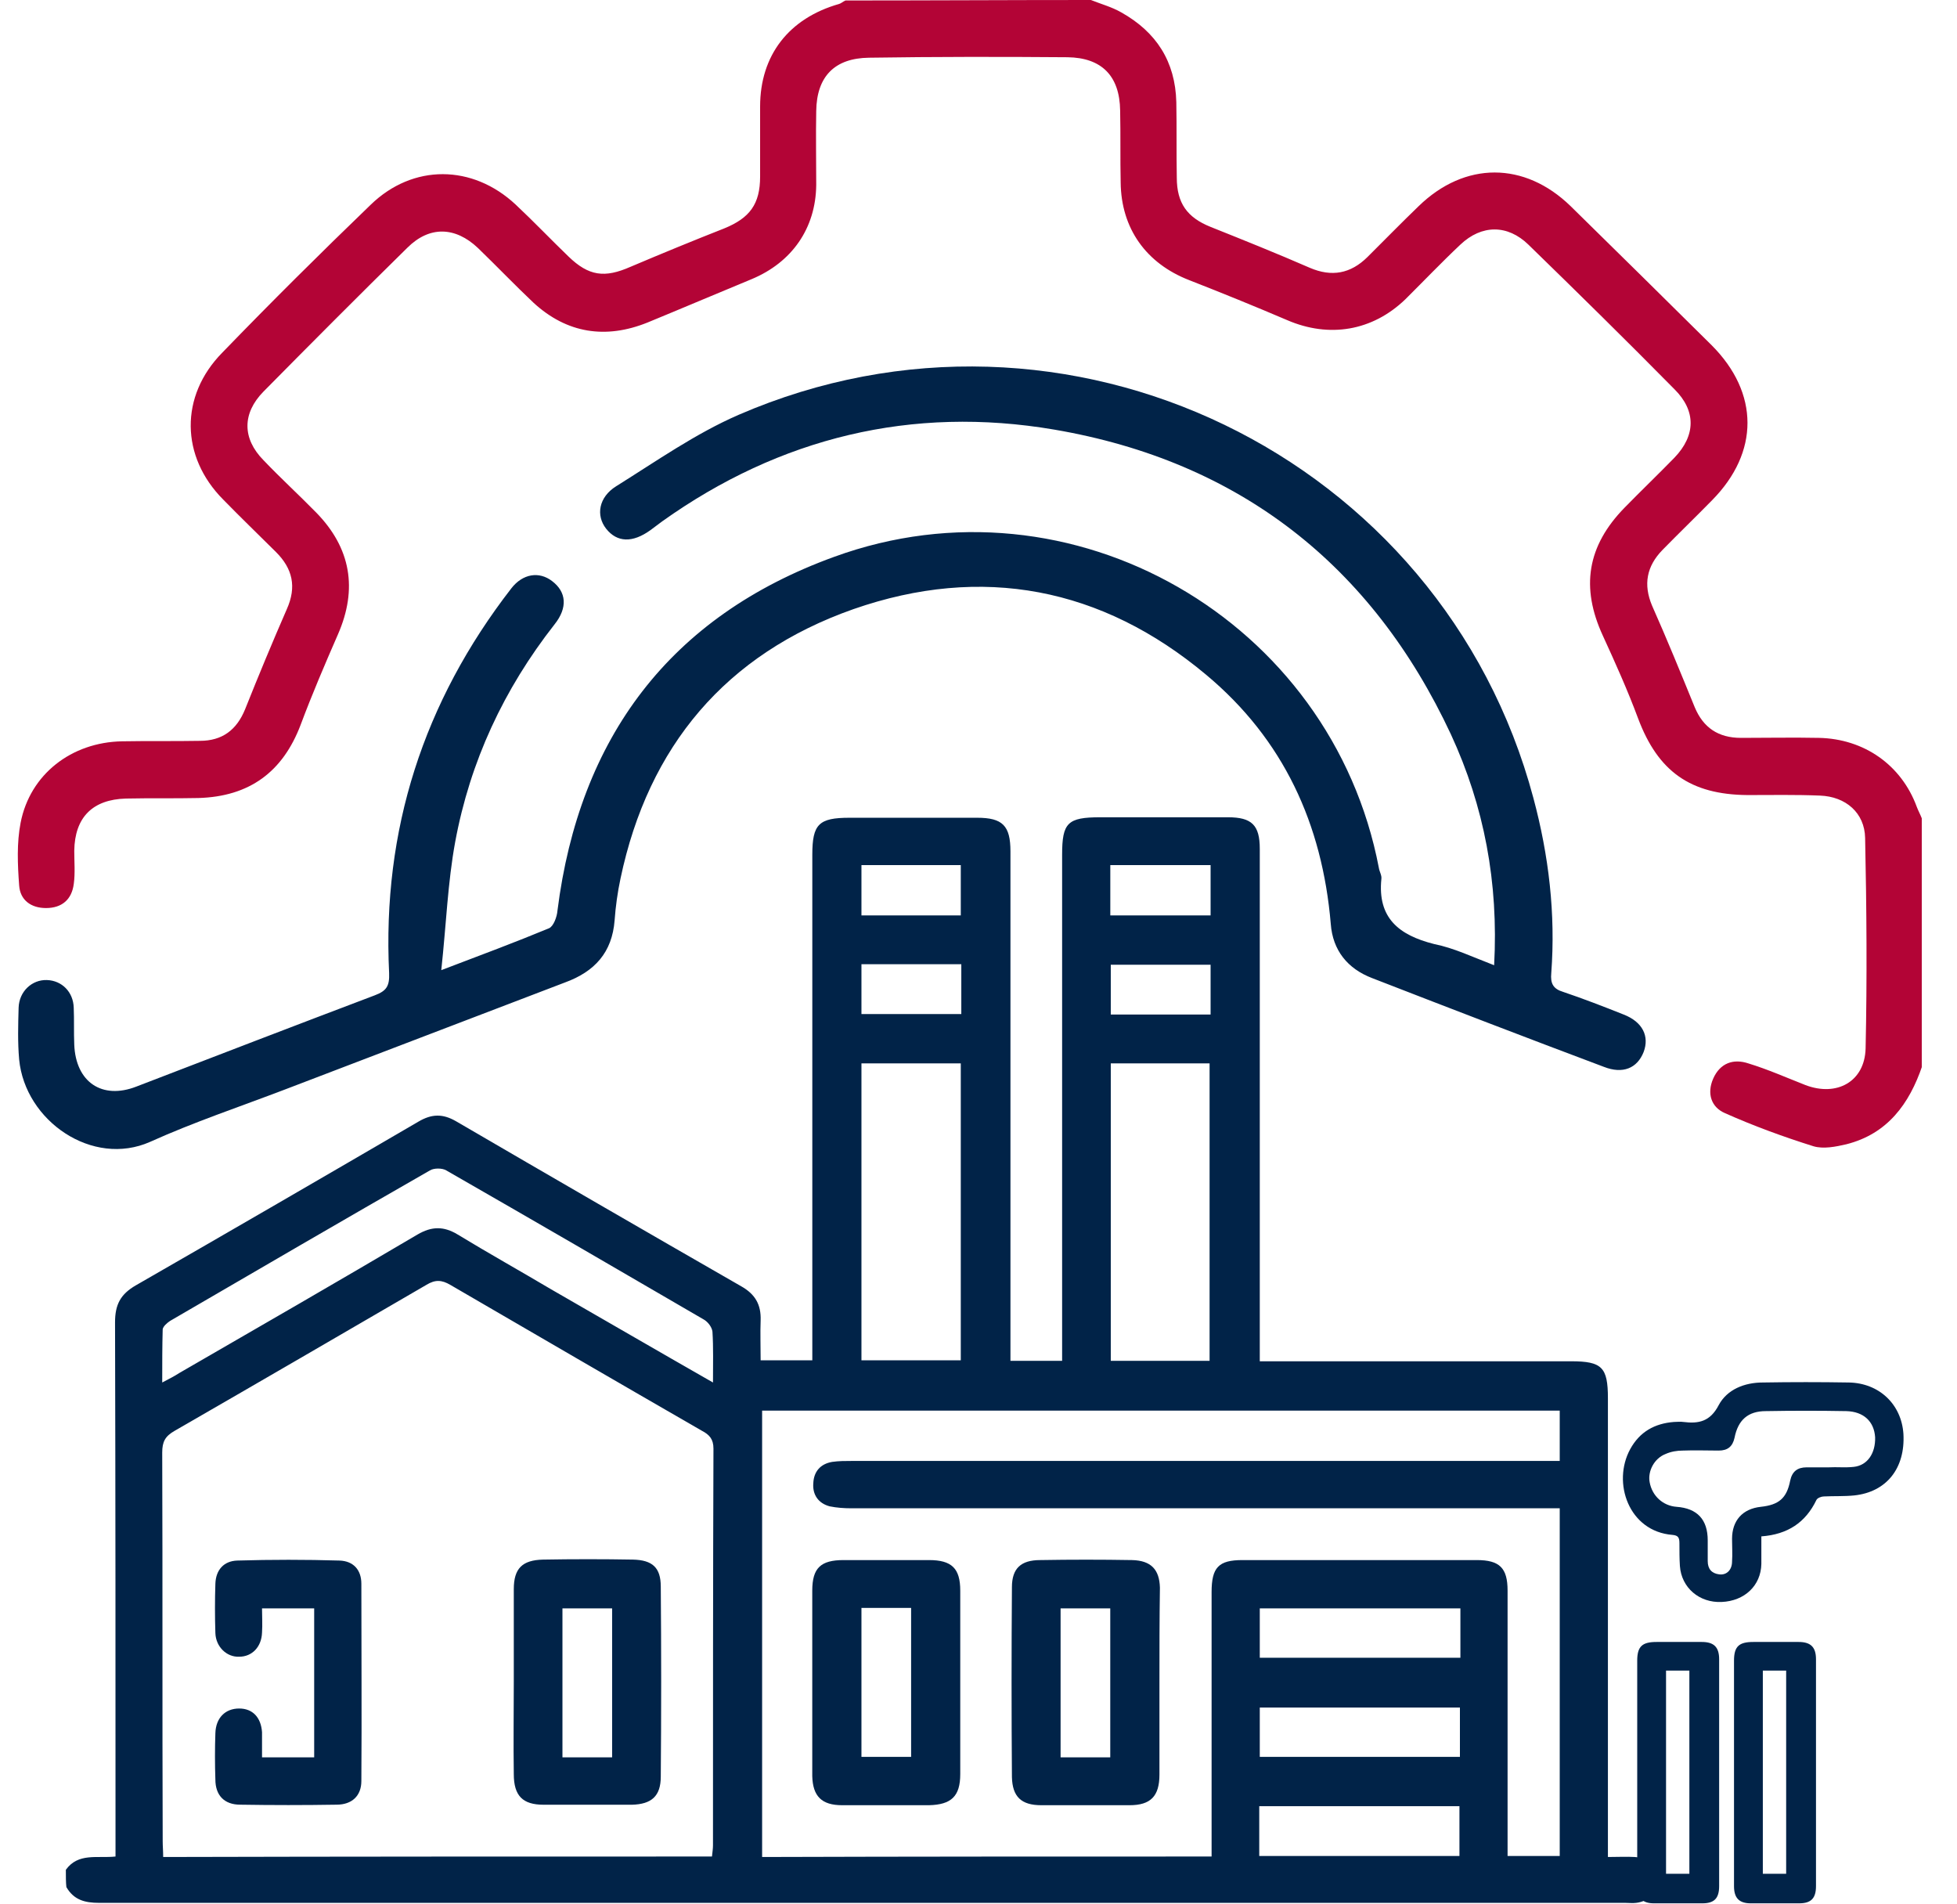
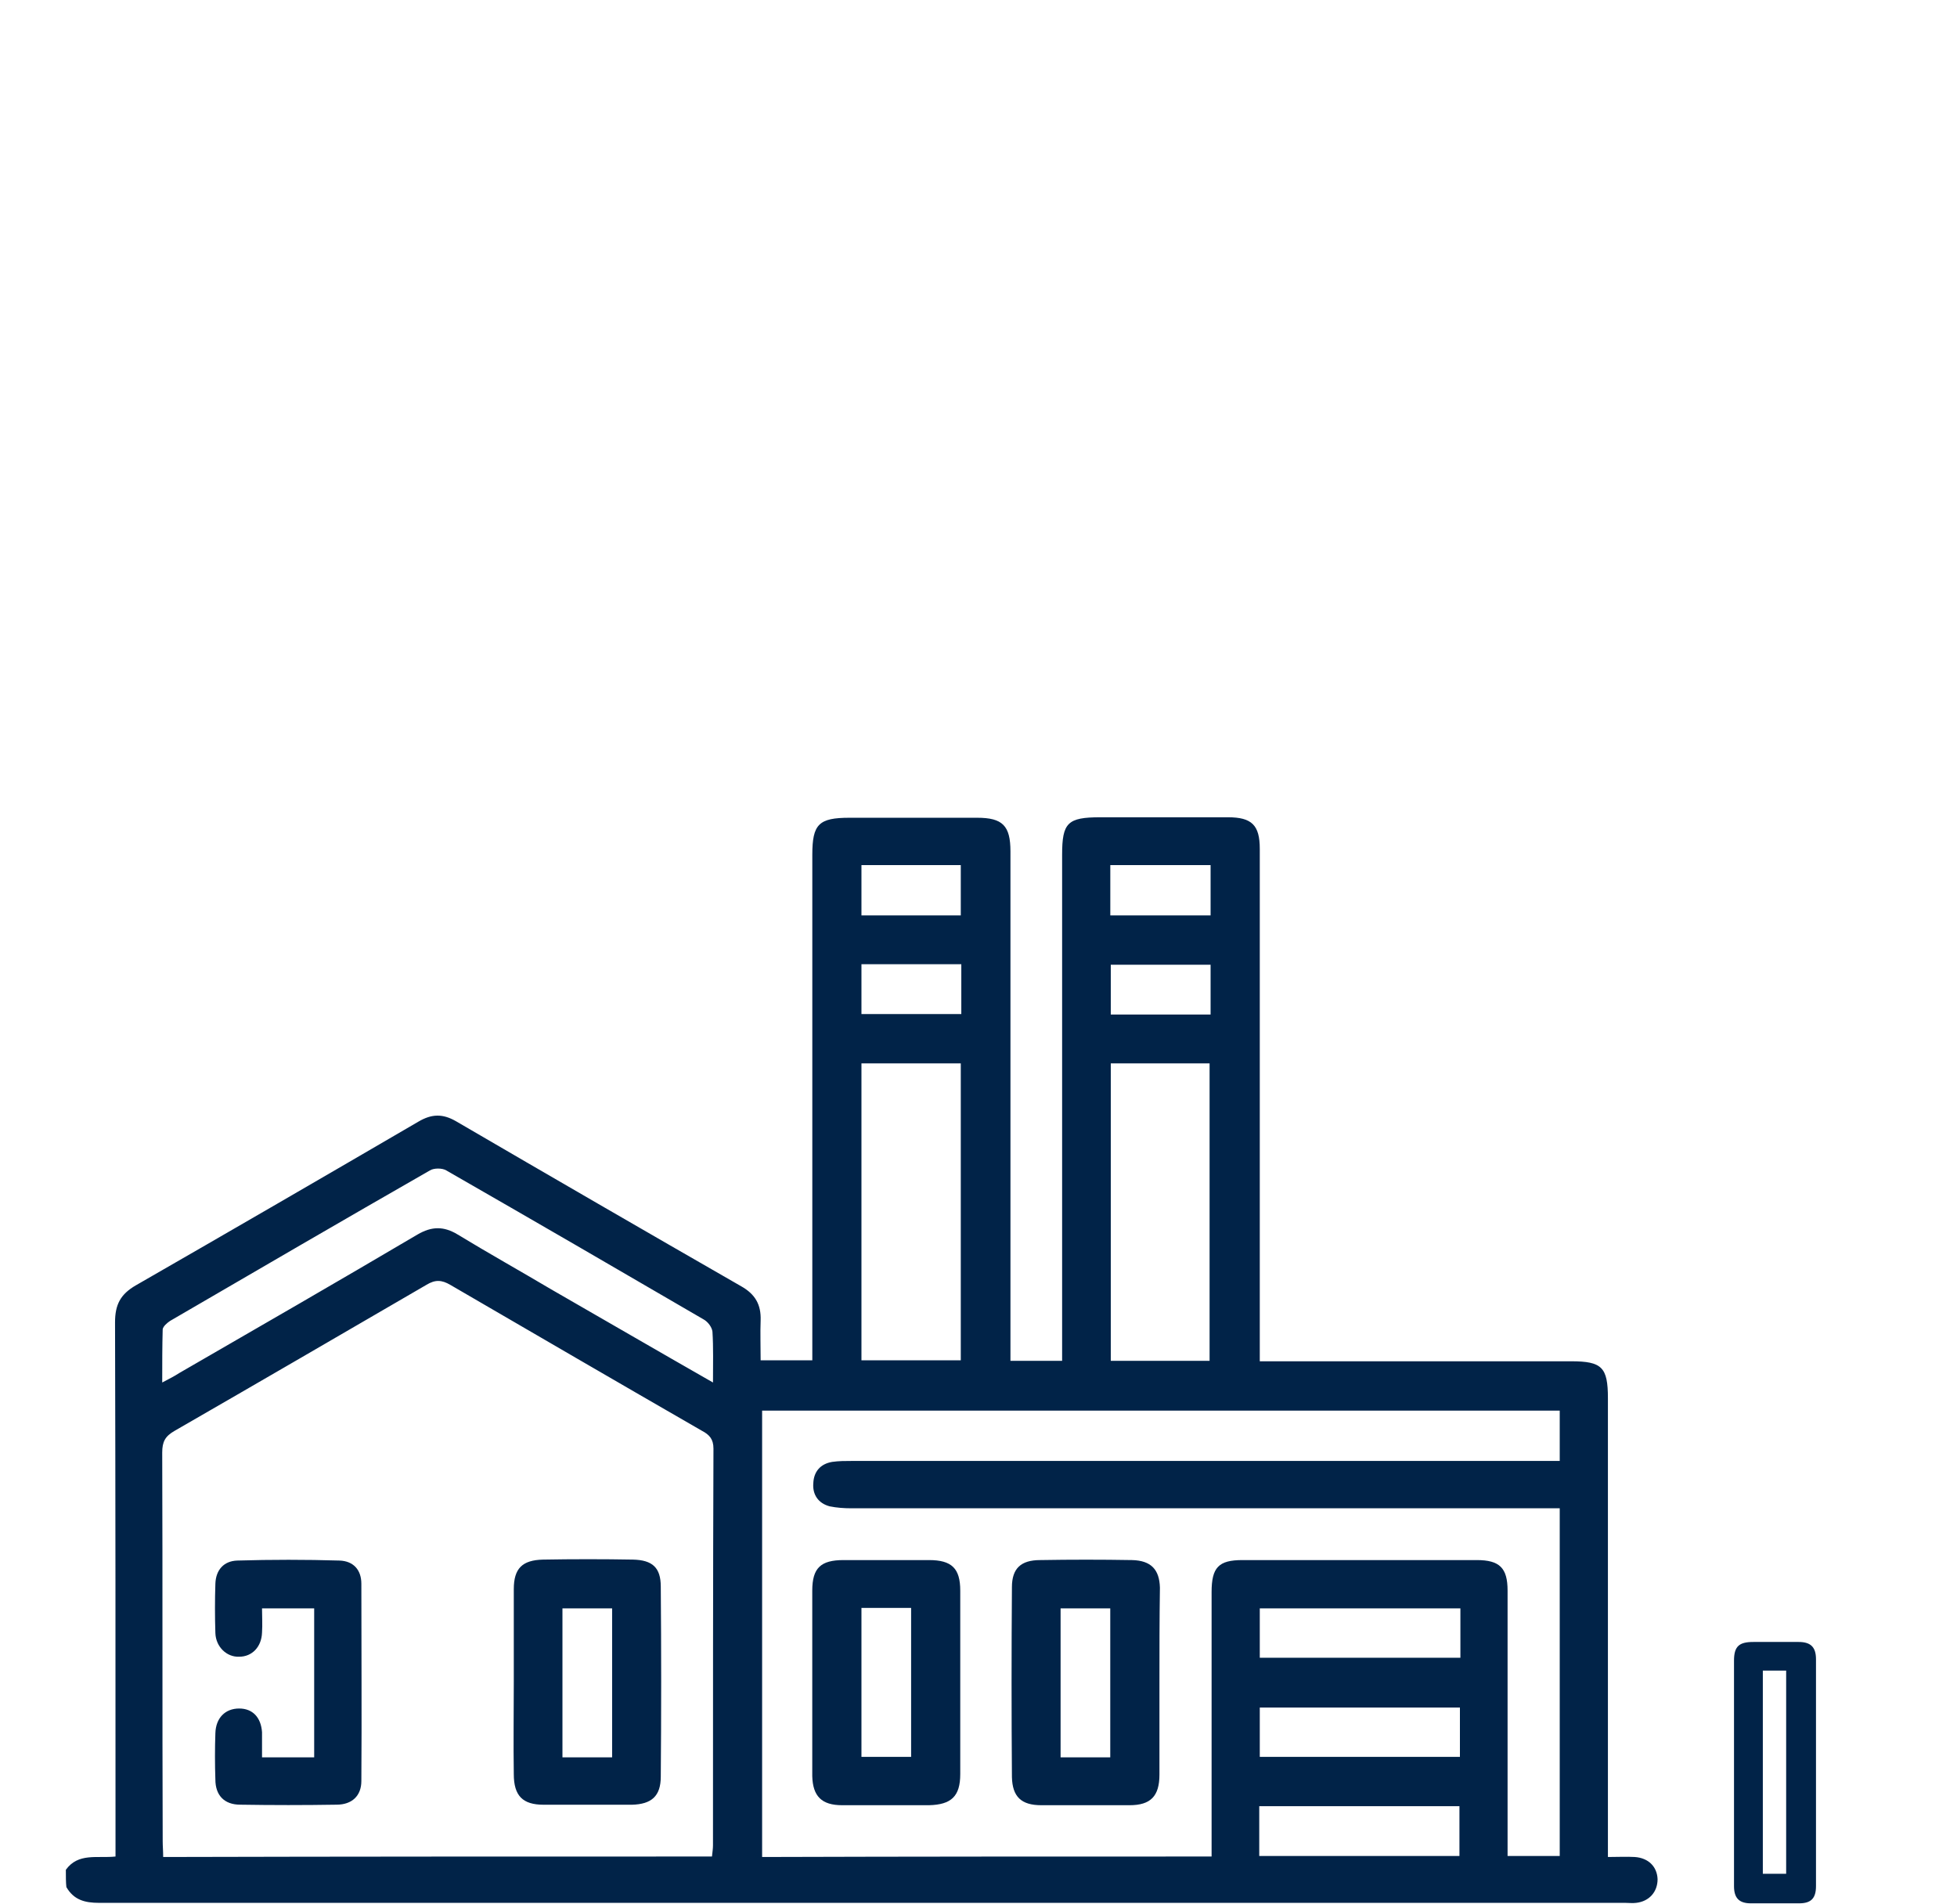
<svg xmlns="http://www.w3.org/2000/svg" width="37" height="36" viewBox="0 0 37 36" fill="none">
  <g clip-path="url(#clip0_6603_28301)">
-     <path d="M20.625 0C20.812 0.075 21.019 0.131 21.197 0.233C21.864 0.606 22.221 1.165 22.24 1.93C22.249 2.406 22.24 2.881 22.249 3.357C22.249 3.841 22.446 4.112 22.887 4.289C23.517 4.541 24.146 4.793 24.765 5.063C25.178 5.24 25.535 5.175 25.855 4.858C26.174 4.541 26.493 4.214 26.822 3.897C27.695 3.049 28.822 3.049 29.695 3.897C30.587 4.774 31.479 5.65 32.362 6.527C33.263 7.431 33.263 8.55 32.371 9.455C32.061 9.772 31.742 10.079 31.432 10.396C31.132 10.704 31.066 11.049 31.235 11.45C31.517 12.084 31.779 12.727 32.042 13.371C32.202 13.753 32.484 13.949 32.916 13.949C33.404 13.949 33.901 13.939 34.39 13.949C35.244 13.967 35.949 14.461 36.24 15.254C36.268 15.329 36.305 15.394 36.334 15.469C36.334 17.026 36.343 18.583 36.343 20.149C36.099 20.867 35.686 21.436 34.906 21.632C34.709 21.678 34.474 21.725 34.286 21.669C33.723 21.492 33.16 21.287 32.615 21.044C32.352 20.932 32.268 20.671 32.39 20.392C32.521 20.093 32.775 20.009 33.056 20.103C33.423 20.215 33.779 20.373 34.136 20.513C34.728 20.737 35.254 20.448 35.272 19.823C35.301 18.499 35.291 17.175 35.263 15.841C35.254 15.366 34.897 15.058 34.409 15.04C33.949 15.021 33.498 15.03 33.038 15.03C31.958 15.021 31.348 14.583 30.972 13.585C30.775 13.054 30.54 12.531 30.305 12.019C29.883 11.105 30.005 10.322 30.718 9.594C31.028 9.277 31.348 8.97 31.657 8.653C32.061 8.233 32.071 7.767 31.657 7.357C30.747 6.434 29.826 5.529 28.897 4.625C28.503 4.242 28.014 4.242 27.61 4.625C27.254 4.96 26.916 5.315 26.568 5.66C25.948 6.256 25.132 6.396 24.334 6.051C23.723 5.79 23.103 5.538 22.484 5.296C21.667 4.979 21.197 4.317 21.188 3.45C21.178 2.993 21.188 2.545 21.178 2.089C21.169 1.436 20.831 1.091 20.183 1.082C18.934 1.072 17.676 1.072 16.427 1.091C15.78 1.1 15.441 1.445 15.432 2.098C15.423 2.564 15.432 3.03 15.432 3.497C15.423 4.317 14.972 4.96 14.211 5.277C13.554 5.548 12.897 5.828 12.24 6.098C11.451 6.415 10.719 6.303 10.089 5.725C9.733 5.389 9.395 5.035 9.038 4.69C8.606 4.28 8.118 4.27 7.704 4.681C6.784 5.585 5.883 6.49 4.981 7.403C4.578 7.814 4.578 8.289 4.981 8.699C5.301 9.035 5.648 9.352 5.977 9.688C6.634 10.359 6.765 11.133 6.39 11.991C6.146 12.55 5.902 13.119 5.686 13.697C5.348 14.592 4.718 15.058 3.751 15.086C3.291 15.096 2.841 15.086 2.38 15.096C1.751 15.114 1.413 15.45 1.404 16.084C1.404 16.289 1.423 16.503 1.395 16.709C1.357 17.007 1.169 17.166 0.869 17.166C0.587 17.166 0.38 17.016 0.362 16.737C0.333 16.345 0.315 15.935 0.39 15.552C0.568 14.639 1.348 14.033 2.305 14.014C2.794 14.005 3.291 14.014 3.779 14.005C4.202 14.005 4.474 13.8 4.634 13.408C4.887 12.774 5.15 12.14 5.423 11.515C5.61 11.096 5.535 10.751 5.216 10.434C4.887 10.107 4.549 9.781 4.221 9.445C3.413 8.634 3.395 7.487 4.202 6.667C5.122 5.716 6.061 4.783 7.01 3.869C7.808 3.096 8.934 3.105 9.751 3.869C10.089 4.186 10.418 4.531 10.747 4.848C11.132 5.221 11.432 5.259 11.92 5.044C12.512 4.793 13.103 4.55 13.695 4.317C14.174 4.121 14.371 3.86 14.371 3.338C14.371 2.9 14.371 2.452 14.371 2.014C14.371 1.044 14.916 0.345 15.864 0.075C15.902 0.065 15.939 0.028 15.986 0.009C17.535 0.009 19.075 0 20.625 0Z" fill="#B30436" />
-     <path d="M28.249 18.247C28.333 16.681 28.061 15.245 27.432 13.883C25.939 10.685 23.432 8.718 19.93 8.121C17.244 7.664 14.746 8.27 12.521 9.855C12.446 9.911 12.371 9.967 12.296 10.023C11.958 10.266 11.667 10.256 11.46 9.995C11.263 9.744 11.319 9.399 11.648 9.193C12.409 8.718 13.15 8.196 13.967 7.841C20.146 5.165 27.263 8.606 28.991 15.086C29.282 16.168 29.413 17.277 29.329 18.396C29.31 18.592 29.366 18.695 29.554 18.751C29.939 18.881 30.324 19.03 30.7 19.18C31.056 19.319 31.188 19.59 31.075 19.888C30.953 20.196 30.681 20.308 30.324 20.168C28.859 19.618 27.404 19.058 25.939 18.489C25.479 18.312 25.197 17.967 25.16 17.464C25 15.58 24.268 13.977 22.803 12.755C20.831 11.105 18.568 10.667 16.136 11.515C13.723 12.364 12.258 14.107 11.732 16.606C11.676 16.867 11.639 17.137 11.62 17.399C11.573 18.005 11.244 18.368 10.681 18.573C8.916 19.245 7.15 19.925 5.385 20.597C4.531 20.923 3.667 21.212 2.84 21.585C1.751 22.07 0.474 21.194 0.362 20.028C0.333 19.702 0.343 19.375 0.352 19.049C0.362 18.741 0.606 18.517 0.887 18.527C1.169 18.536 1.385 18.751 1.394 19.049C1.404 19.282 1.394 19.515 1.404 19.748C1.432 20.457 1.93 20.793 2.578 20.541C4.08 19.963 5.582 19.385 7.085 18.816C7.31 18.732 7.366 18.639 7.357 18.396C7.225 15.692 8.005 13.268 9.667 11.123C9.883 10.844 10.193 10.797 10.437 10.984C10.709 11.189 10.737 11.487 10.484 11.804C9.526 13.026 8.887 14.396 8.606 15.916C8.465 16.681 8.437 17.473 8.343 18.34C9.103 18.051 9.751 17.809 10.38 17.548C10.465 17.511 10.531 17.333 10.54 17.212C10.953 13.949 12.662 11.655 15.77 10.527C20.268 8.886 25.178 11.73 26.07 16.41C26.08 16.476 26.127 16.55 26.117 16.615C26.042 17.352 26.446 17.678 27.113 17.846C27.488 17.921 27.836 18.089 28.249 18.247Z" fill="#012348" />
    <path d="M1.245 35.347C1.48 35.021 1.837 35.133 2.184 35.096C2.184 34.965 2.184 34.853 2.184 34.741C2.184 31.496 2.184 28.242 2.175 24.998C2.175 24.662 2.278 24.466 2.569 24.298C4.353 23.273 6.137 22.238 7.912 21.203C8.165 21.054 8.372 21.054 8.616 21.193C10.409 22.238 12.212 23.282 14.015 24.317C14.278 24.466 14.391 24.662 14.381 24.96C14.372 25.203 14.381 25.445 14.381 25.716C14.7 25.716 15.01 25.716 15.358 25.716C15.358 25.604 15.358 25.492 15.358 25.38C15.358 22.303 15.358 19.235 15.358 16.159C15.358 15.58 15.48 15.459 16.062 15.459C16.869 15.459 17.668 15.459 18.475 15.459C18.954 15.459 19.104 15.608 19.104 16.093C19.104 19.189 19.104 22.275 19.104 25.371C19.104 25.483 19.104 25.594 19.104 25.725C19.433 25.725 19.733 25.725 20.081 25.725C20.081 25.594 20.081 25.473 20.081 25.352C20.081 22.284 20.081 19.226 20.081 16.159C20.081 15.552 20.184 15.45 20.804 15.45C21.611 15.45 22.409 15.45 23.217 15.45C23.668 15.45 23.818 15.599 23.818 16.047C23.818 19.151 23.818 22.247 23.818 25.352C23.818 25.464 23.818 25.585 23.818 25.734C23.959 25.734 24.071 25.734 24.184 25.734C26.024 25.734 27.865 25.734 29.705 25.734C30.287 25.734 30.4 25.846 30.4 26.433C30.4 29.193 30.4 31.953 30.4 34.723C30.4 34.834 30.4 34.956 30.4 35.105C30.588 35.105 30.747 35.096 30.907 35.105C31.17 35.123 31.33 35.291 31.339 35.524C31.339 35.767 31.179 35.944 30.935 35.972C30.869 35.981 30.794 35.972 30.729 35.972C21.114 35.972 11.499 35.972 1.874 35.972C1.602 35.972 1.395 35.916 1.255 35.674C1.245 35.59 1.245 35.468 1.245 35.347ZM13.461 35.096C13.47 35.012 13.48 34.946 13.48 34.881C13.48 32.382 13.48 29.883 13.489 27.385C13.489 27.207 13.414 27.123 13.273 27.049C11.686 26.135 10.1 25.212 8.513 24.289C8.353 24.196 8.231 24.186 8.062 24.289C6.475 25.212 4.888 26.135 3.301 27.049C3.123 27.151 3.067 27.254 3.067 27.459C3.076 29.911 3.067 32.354 3.076 34.806C3.076 34.9 3.085 34.993 3.085 35.105C6.541 35.096 9.987 35.096 13.461 35.096ZM22.907 35.096C22.907 34.956 22.907 34.844 22.907 34.732C22.907 33.184 22.907 31.636 22.907 30.098C22.907 29.632 23.038 29.492 23.489 29.492C24.963 29.492 26.447 29.492 27.921 29.492C28.353 29.492 28.503 29.641 28.503 30.07C28.503 31.636 28.503 33.203 28.503 34.769C28.503 34.872 28.503 34.974 28.503 35.086C28.851 35.086 29.17 35.086 29.489 35.086C29.489 32.895 29.489 30.713 29.489 28.513C29.348 28.513 29.226 28.513 29.104 28.513C24.766 28.513 20.428 28.513 16.09 28.513C15.959 28.513 15.818 28.503 15.686 28.476C15.47 28.419 15.358 28.252 15.377 28.037C15.386 27.823 15.508 27.674 15.733 27.636C15.855 27.618 15.987 27.618 16.109 27.618C20.447 27.618 24.785 27.618 29.123 27.618C29.245 27.618 29.367 27.618 29.489 27.618C29.489 27.273 29.489 26.974 29.489 26.667C24.456 26.667 19.433 26.667 14.409 26.667C14.409 29.483 14.409 32.289 14.409 35.105C17.236 35.096 20.043 35.096 22.907 35.096ZM13.48 26.135C13.48 25.781 13.489 25.473 13.47 25.175C13.461 25.091 13.386 24.988 13.302 24.942C11.686 24 10.062 23.058 8.438 22.126C8.362 22.079 8.203 22.079 8.128 22.126C6.485 23.067 4.851 24.019 3.217 24.97C3.161 25.007 3.085 25.072 3.076 25.128C3.067 25.454 3.067 25.771 3.067 26.135C3.208 26.061 3.301 26.014 3.386 25.958C4.888 25.091 6.391 24.224 7.893 23.338C8.165 23.179 8.391 23.179 8.654 23.338C9.236 23.692 9.837 24.028 10.419 24.373C11.424 24.951 12.419 25.529 13.48 26.135ZM21.001 20.102C21.001 21.986 21.001 23.86 21.001 25.725C21.64 25.725 22.25 25.725 22.869 25.725C22.869 23.841 22.869 21.967 22.869 20.102C22.231 20.102 21.621 20.102 21.001 20.102ZM16.287 20.102C16.287 21.995 16.287 23.851 16.287 25.716C16.926 25.716 17.546 25.716 18.165 25.716C18.165 23.832 18.165 21.977 18.165 20.102C17.536 20.102 16.926 20.102 16.287 20.102ZM23.818 33.212C25.104 33.212 26.353 33.212 27.602 33.212C27.602 32.886 27.602 32.578 27.602 32.28C26.325 32.28 25.076 32.28 23.818 32.28C23.818 32.597 23.818 32.895 23.818 33.212ZM23.808 35.086C25.095 35.086 26.353 35.086 27.593 35.086C27.593 34.751 27.593 34.452 27.593 34.145C26.316 34.145 25.057 34.145 23.808 34.145C23.808 34.471 23.808 34.769 23.808 35.086ZM23.818 31.338C25.104 31.338 26.353 31.338 27.611 31.338C27.611 31.012 27.611 30.713 27.611 30.405C26.344 30.405 25.085 30.405 23.818 30.405C23.818 30.723 23.818 31.021 23.818 31.338ZM20.992 17.305C21.64 17.305 22.259 17.305 22.888 17.305C22.888 16.979 22.888 16.671 22.888 16.354C22.25 16.354 21.63 16.354 20.992 16.354C20.992 16.671 20.992 16.979 20.992 17.305ZM22.888 18.238C22.231 18.238 21.611 18.238 21.001 18.238C21.001 18.564 21.001 18.872 21.001 19.179C21.64 19.179 22.259 19.179 22.888 19.179C22.888 18.853 22.888 18.555 22.888 18.238ZM16.287 17.305C16.935 17.305 17.546 17.305 18.165 17.305C18.165 16.979 18.165 16.662 18.165 16.354C17.527 16.354 16.916 16.354 16.287 16.354C16.287 16.681 16.287 16.988 16.287 17.305ZM16.287 19.17C16.916 19.17 17.536 19.17 18.175 19.17C18.175 18.853 18.175 18.545 18.175 18.228C17.536 18.228 16.916 18.228 16.287 18.228C16.287 18.545 16.287 18.844 16.287 19.17Z" fill="#012348" />
    <path d="M9.714 31.795C9.714 31.207 9.714 30.629 9.714 30.042C9.714 29.65 9.874 29.492 10.268 29.483C10.832 29.473 11.404 29.473 11.968 29.483C12.334 29.492 12.493 29.632 12.493 29.995C12.503 31.189 12.503 32.392 12.493 33.585C12.493 33.958 12.315 34.107 11.949 34.117C11.395 34.117 10.832 34.117 10.277 34.117C9.883 34.117 9.714 33.949 9.714 33.538C9.705 32.96 9.714 32.382 9.714 31.795ZM11.573 33.221C11.573 32.261 11.573 31.329 11.573 30.405C11.245 30.405 10.944 30.405 10.634 30.405C10.634 31.357 10.634 32.28 10.634 33.221C10.954 33.221 11.254 33.221 11.573 33.221Z" fill="#012348" />
    <path d="M4.954 33.221C5.302 33.221 5.611 33.221 5.94 33.221C5.94 32.28 5.94 31.347 5.94 30.405C5.621 30.405 5.311 30.405 4.954 30.405C4.954 30.555 4.964 30.704 4.954 30.862C4.945 31.133 4.766 31.319 4.522 31.319C4.287 31.329 4.081 31.133 4.072 30.872C4.062 30.564 4.062 30.247 4.072 29.939C4.081 29.678 4.231 29.51 4.485 29.501C5.133 29.482 5.78 29.482 6.419 29.501C6.682 29.51 6.832 29.678 6.832 29.939C6.832 31.179 6.841 32.429 6.832 33.669C6.832 33.949 6.654 34.116 6.363 34.116C5.752 34.126 5.151 34.126 4.541 34.116C4.241 34.116 4.072 33.939 4.072 33.641C4.062 33.352 4.062 33.053 4.072 32.764C4.081 32.475 4.259 32.298 4.522 32.298C4.776 32.298 4.935 32.466 4.954 32.746C4.954 32.904 4.954 33.044 4.954 33.221Z" fill="#012348" />
    <path d="M15.357 31.795C15.357 31.217 15.357 30.648 15.357 30.07C15.357 29.641 15.517 29.492 15.949 29.492C16.484 29.492 17.029 29.492 17.564 29.492C17.996 29.492 18.155 29.65 18.155 30.07C18.155 31.226 18.155 32.382 18.155 33.538C18.155 33.958 17.986 34.116 17.564 34.126C17.019 34.126 16.465 34.126 15.921 34.126C15.536 34.126 15.367 33.958 15.357 33.576C15.357 32.979 15.357 32.382 15.357 31.795ZM16.287 30.396C16.287 31.347 16.287 32.28 16.287 33.212C16.606 33.212 16.916 33.212 17.226 33.212C17.226 32.261 17.226 31.338 17.226 30.396C16.907 30.396 16.606 30.396 16.287 30.396Z" fill="#012348" />
    <path d="M21.921 31.795C21.921 32.382 21.921 32.96 21.921 33.548C21.921 33.958 21.752 34.126 21.357 34.126C20.803 34.126 20.24 34.126 19.686 34.126C19.31 34.126 19.141 33.967 19.132 33.594C19.123 32.401 19.123 31.198 19.132 30.005C19.132 29.65 19.301 29.492 19.667 29.492C20.249 29.482 20.822 29.482 21.404 29.492C21.761 29.501 21.921 29.669 21.93 30.014C21.921 30.611 21.921 31.207 21.921 31.795ZM20.052 33.221C20.381 33.221 20.681 33.221 20.991 33.221C20.991 32.27 20.991 31.338 20.991 30.405C20.663 30.405 20.362 30.405 20.052 30.405C20.052 31.347 20.052 32.27 20.052 33.221Z" fill="#012348" />
-     <path d="M30.954 33.501C30.954 32.802 30.954 32.093 30.954 31.394C30.954 31.124 31.048 31.04 31.32 31.04C31.602 31.04 31.893 31.04 32.175 31.04C32.4 31.04 32.503 31.133 32.503 31.366C32.503 32.793 32.503 34.228 32.503 35.655C32.503 35.888 32.41 35.981 32.184 35.981C31.884 35.981 31.574 35.981 31.273 35.981C31.048 35.981 30.954 35.879 30.954 35.655C30.954 34.928 30.954 34.21 30.954 33.501ZM31.499 31.581C31.499 32.877 31.499 34.145 31.499 35.422C31.658 35.422 31.799 35.422 31.94 35.422C31.94 34.135 31.94 32.858 31.94 31.581C31.79 31.581 31.649 31.581 31.499 31.581Z" fill="#012348" />
    <path d="M32.784 33.501C32.784 32.802 32.784 32.093 32.784 31.394C32.784 31.124 32.878 31.04 33.15 31.04C33.432 31.04 33.723 31.04 34.005 31.04C34.23 31.04 34.334 31.133 34.334 31.366C34.334 32.793 34.334 34.228 34.334 35.655C34.334 35.888 34.24 35.981 34.014 35.981C33.714 35.981 33.404 35.981 33.103 35.981C32.878 35.981 32.784 35.879 32.784 35.655C32.784 34.928 32.784 34.21 32.784 33.501ZM33.329 31.581C33.329 32.877 33.329 34.145 33.329 35.422C33.488 35.422 33.629 35.422 33.77 35.422C33.77 34.135 33.77 32.858 33.77 31.581C33.62 31.581 33.479 31.581 33.329 31.581Z" fill="#012348" />
-     <path d="M33.301 29.044C33.301 29.231 33.301 29.399 33.301 29.566C33.292 29.977 32.982 30.266 32.55 30.284C32.127 30.303 31.79 30.014 31.761 29.604C31.752 29.464 31.752 29.324 31.752 29.175C31.752 29.072 31.733 29.026 31.62 29.016C30.794 28.951 30.475 28.028 30.822 27.394C31.001 27.068 31.282 26.909 31.649 26.881C31.705 26.881 31.771 26.872 31.827 26.881C32.118 26.918 32.334 26.872 32.494 26.564C32.653 26.266 32.982 26.135 33.329 26.135C33.874 26.126 34.409 26.126 34.954 26.135C35.527 26.145 35.949 26.545 35.987 27.105C36.024 27.758 35.667 28.205 35.057 28.27C34.869 28.289 34.672 28.28 34.484 28.289C34.437 28.289 34.362 28.317 34.343 28.354C34.137 28.783 33.799 29.007 33.301 29.044ZM34.569 27.739C34.728 27.73 34.888 27.748 35.048 27.73C35.311 27.702 35.461 27.468 35.452 27.17C35.433 26.872 35.236 26.685 34.907 26.676C34.4 26.667 33.893 26.667 33.386 26.676C33.048 26.676 32.86 26.844 32.794 27.18C32.757 27.347 32.663 27.422 32.494 27.422C32.268 27.422 32.043 27.413 31.818 27.422C31.705 27.422 31.592 27.441 31.489 27.487C31.273 27.571 31.151 27.814 31.189 28.019C31.235 28.28 31.442 28.466 31.696 28.485C32.09 28.513 32.287 28.727 32.287 29.119C32.287 29.249 32.287 29.38 32.287 29.511C32.287 29.66 32.362 29.744 32.503 29.762C32.644 29.781 32.747 29.678 32.747 29.52C32.757 29.38 32.747 29.24 32.747 29.091C32.747 28.746 32.944 28.522 33.292 28.485C33.63 28.448 33.78 28.326 33.846 27.991C33.883 27.814 33.987 27.739 34.156 27.739C34.306 27.739 34.437 27.739 34.569 27.739Z" fill="#012348" />
  </g>
  <defs>
    <clipPath id="clip0_6603_28301">
      <rect width="36" height="36" fill="white" transform="translate(0.334)" />
    </clipPath>
  </defs>
</svg>